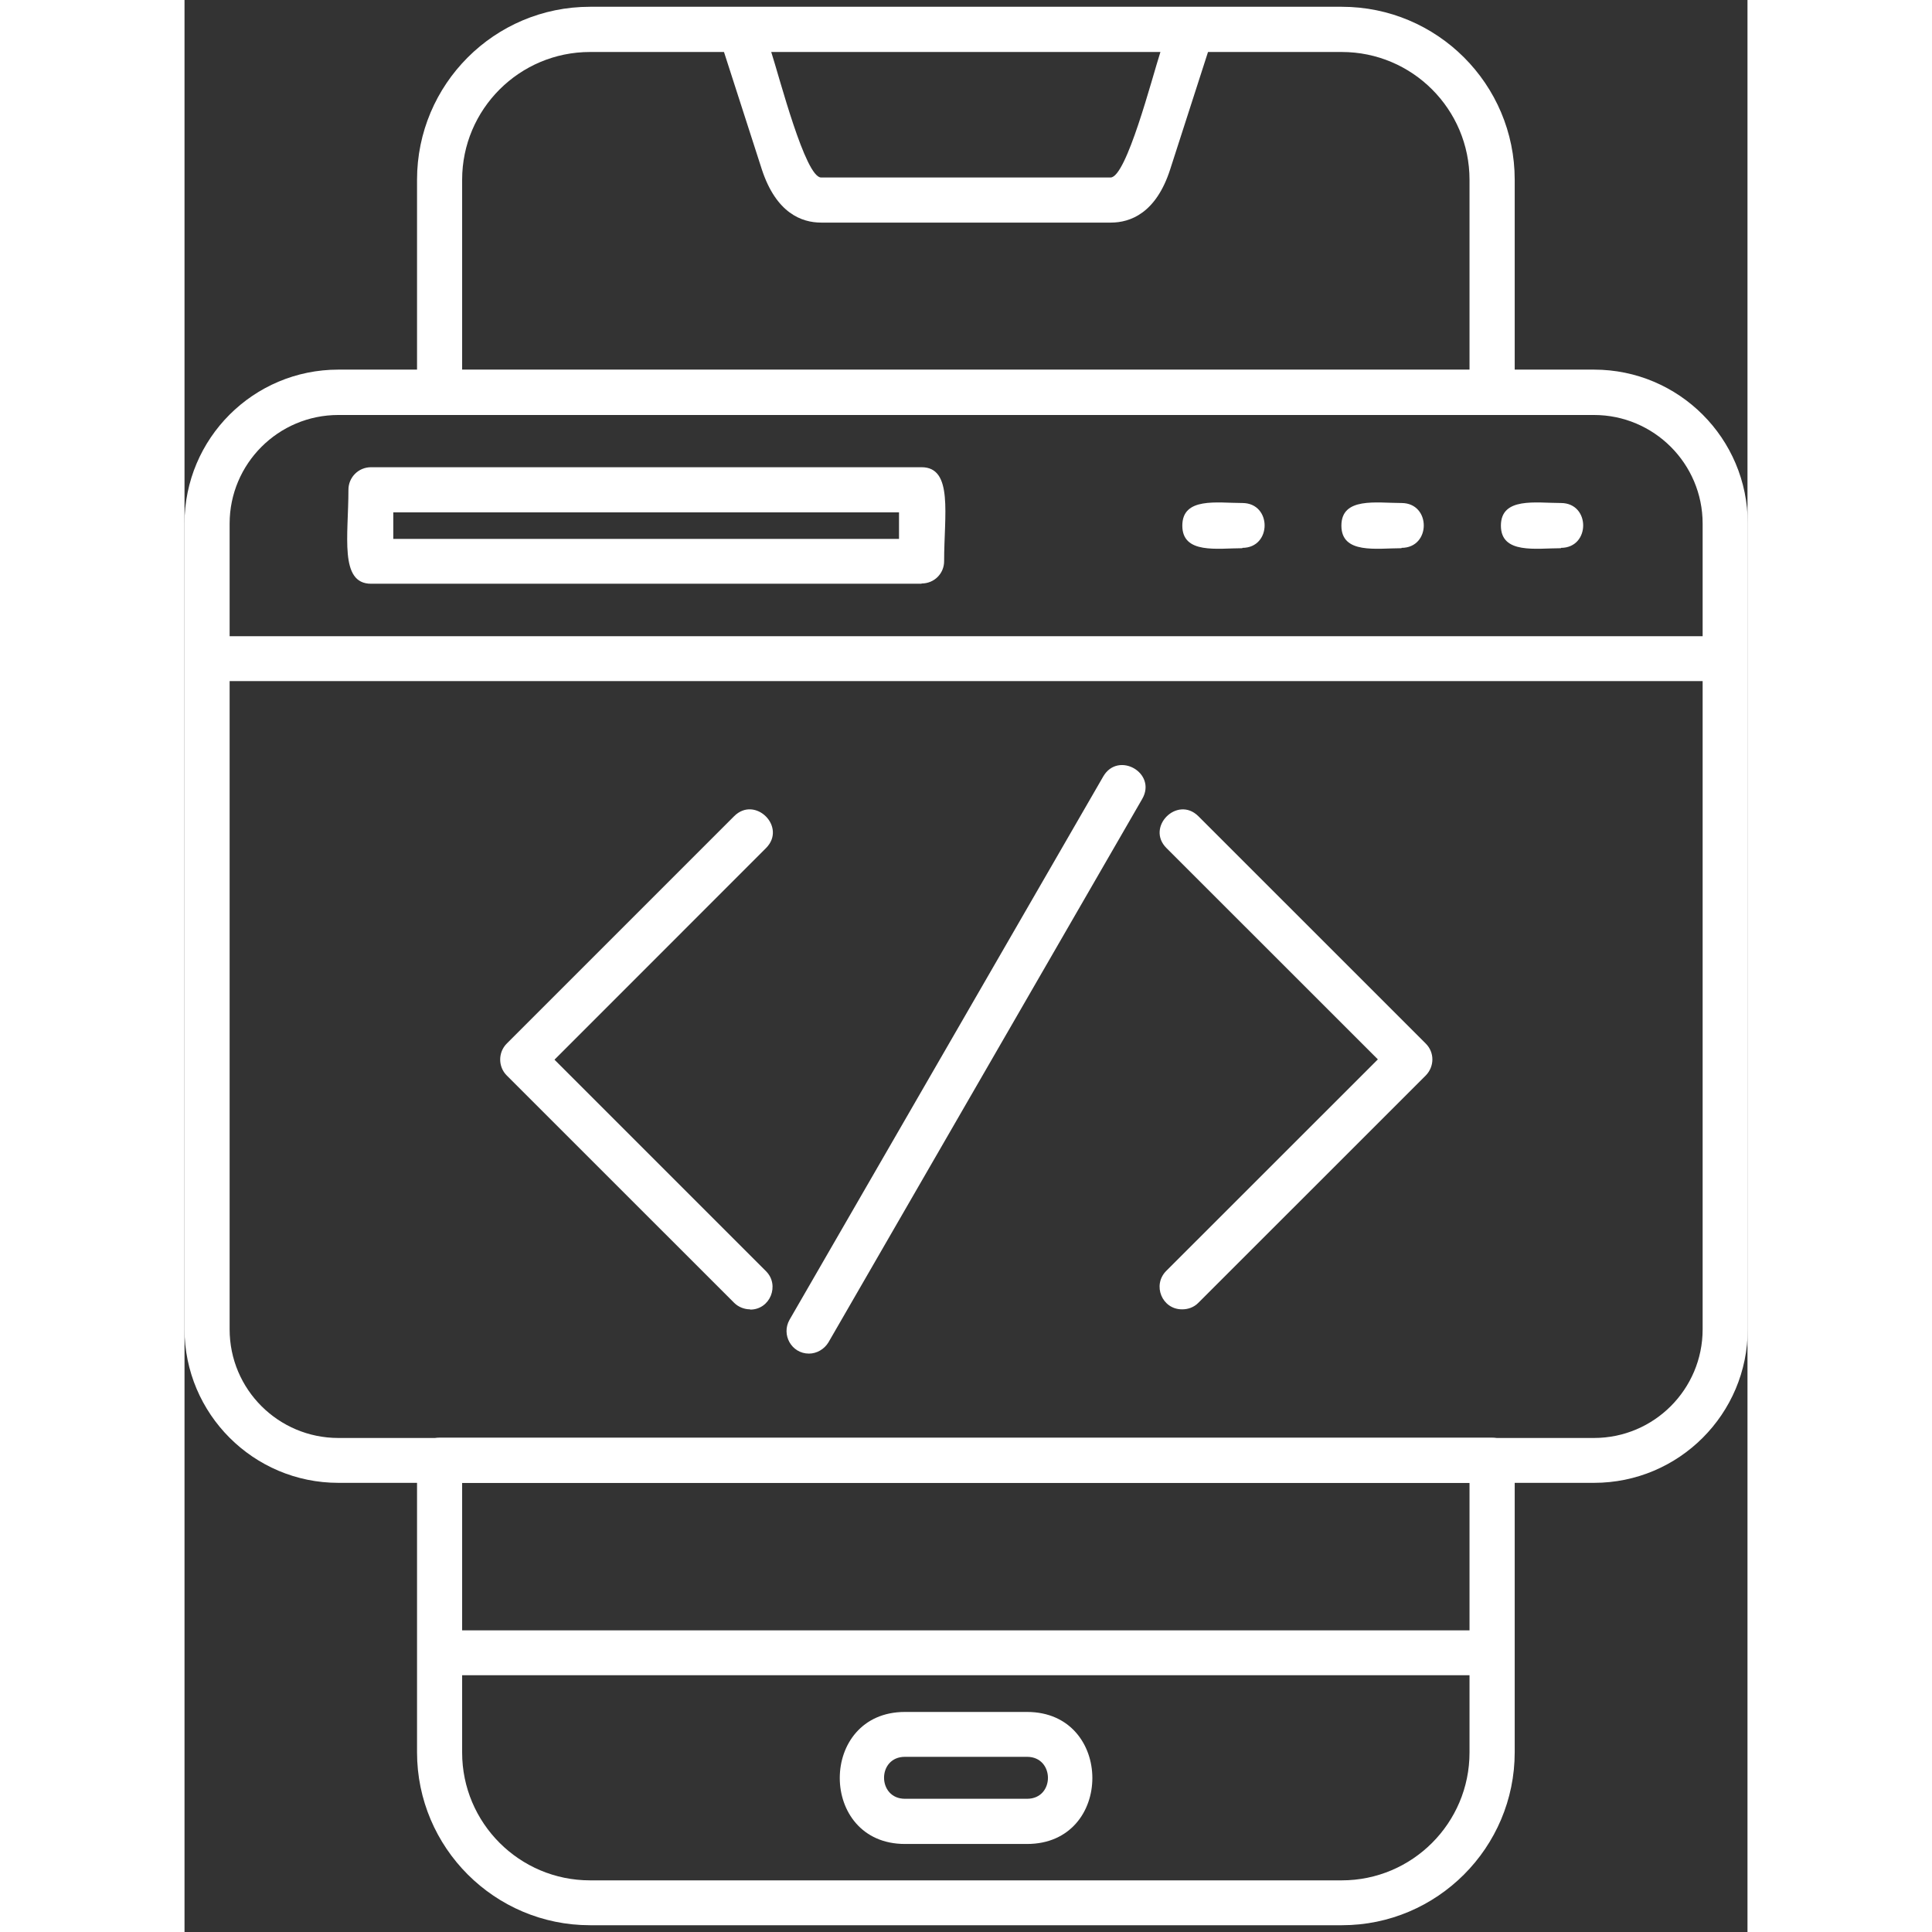
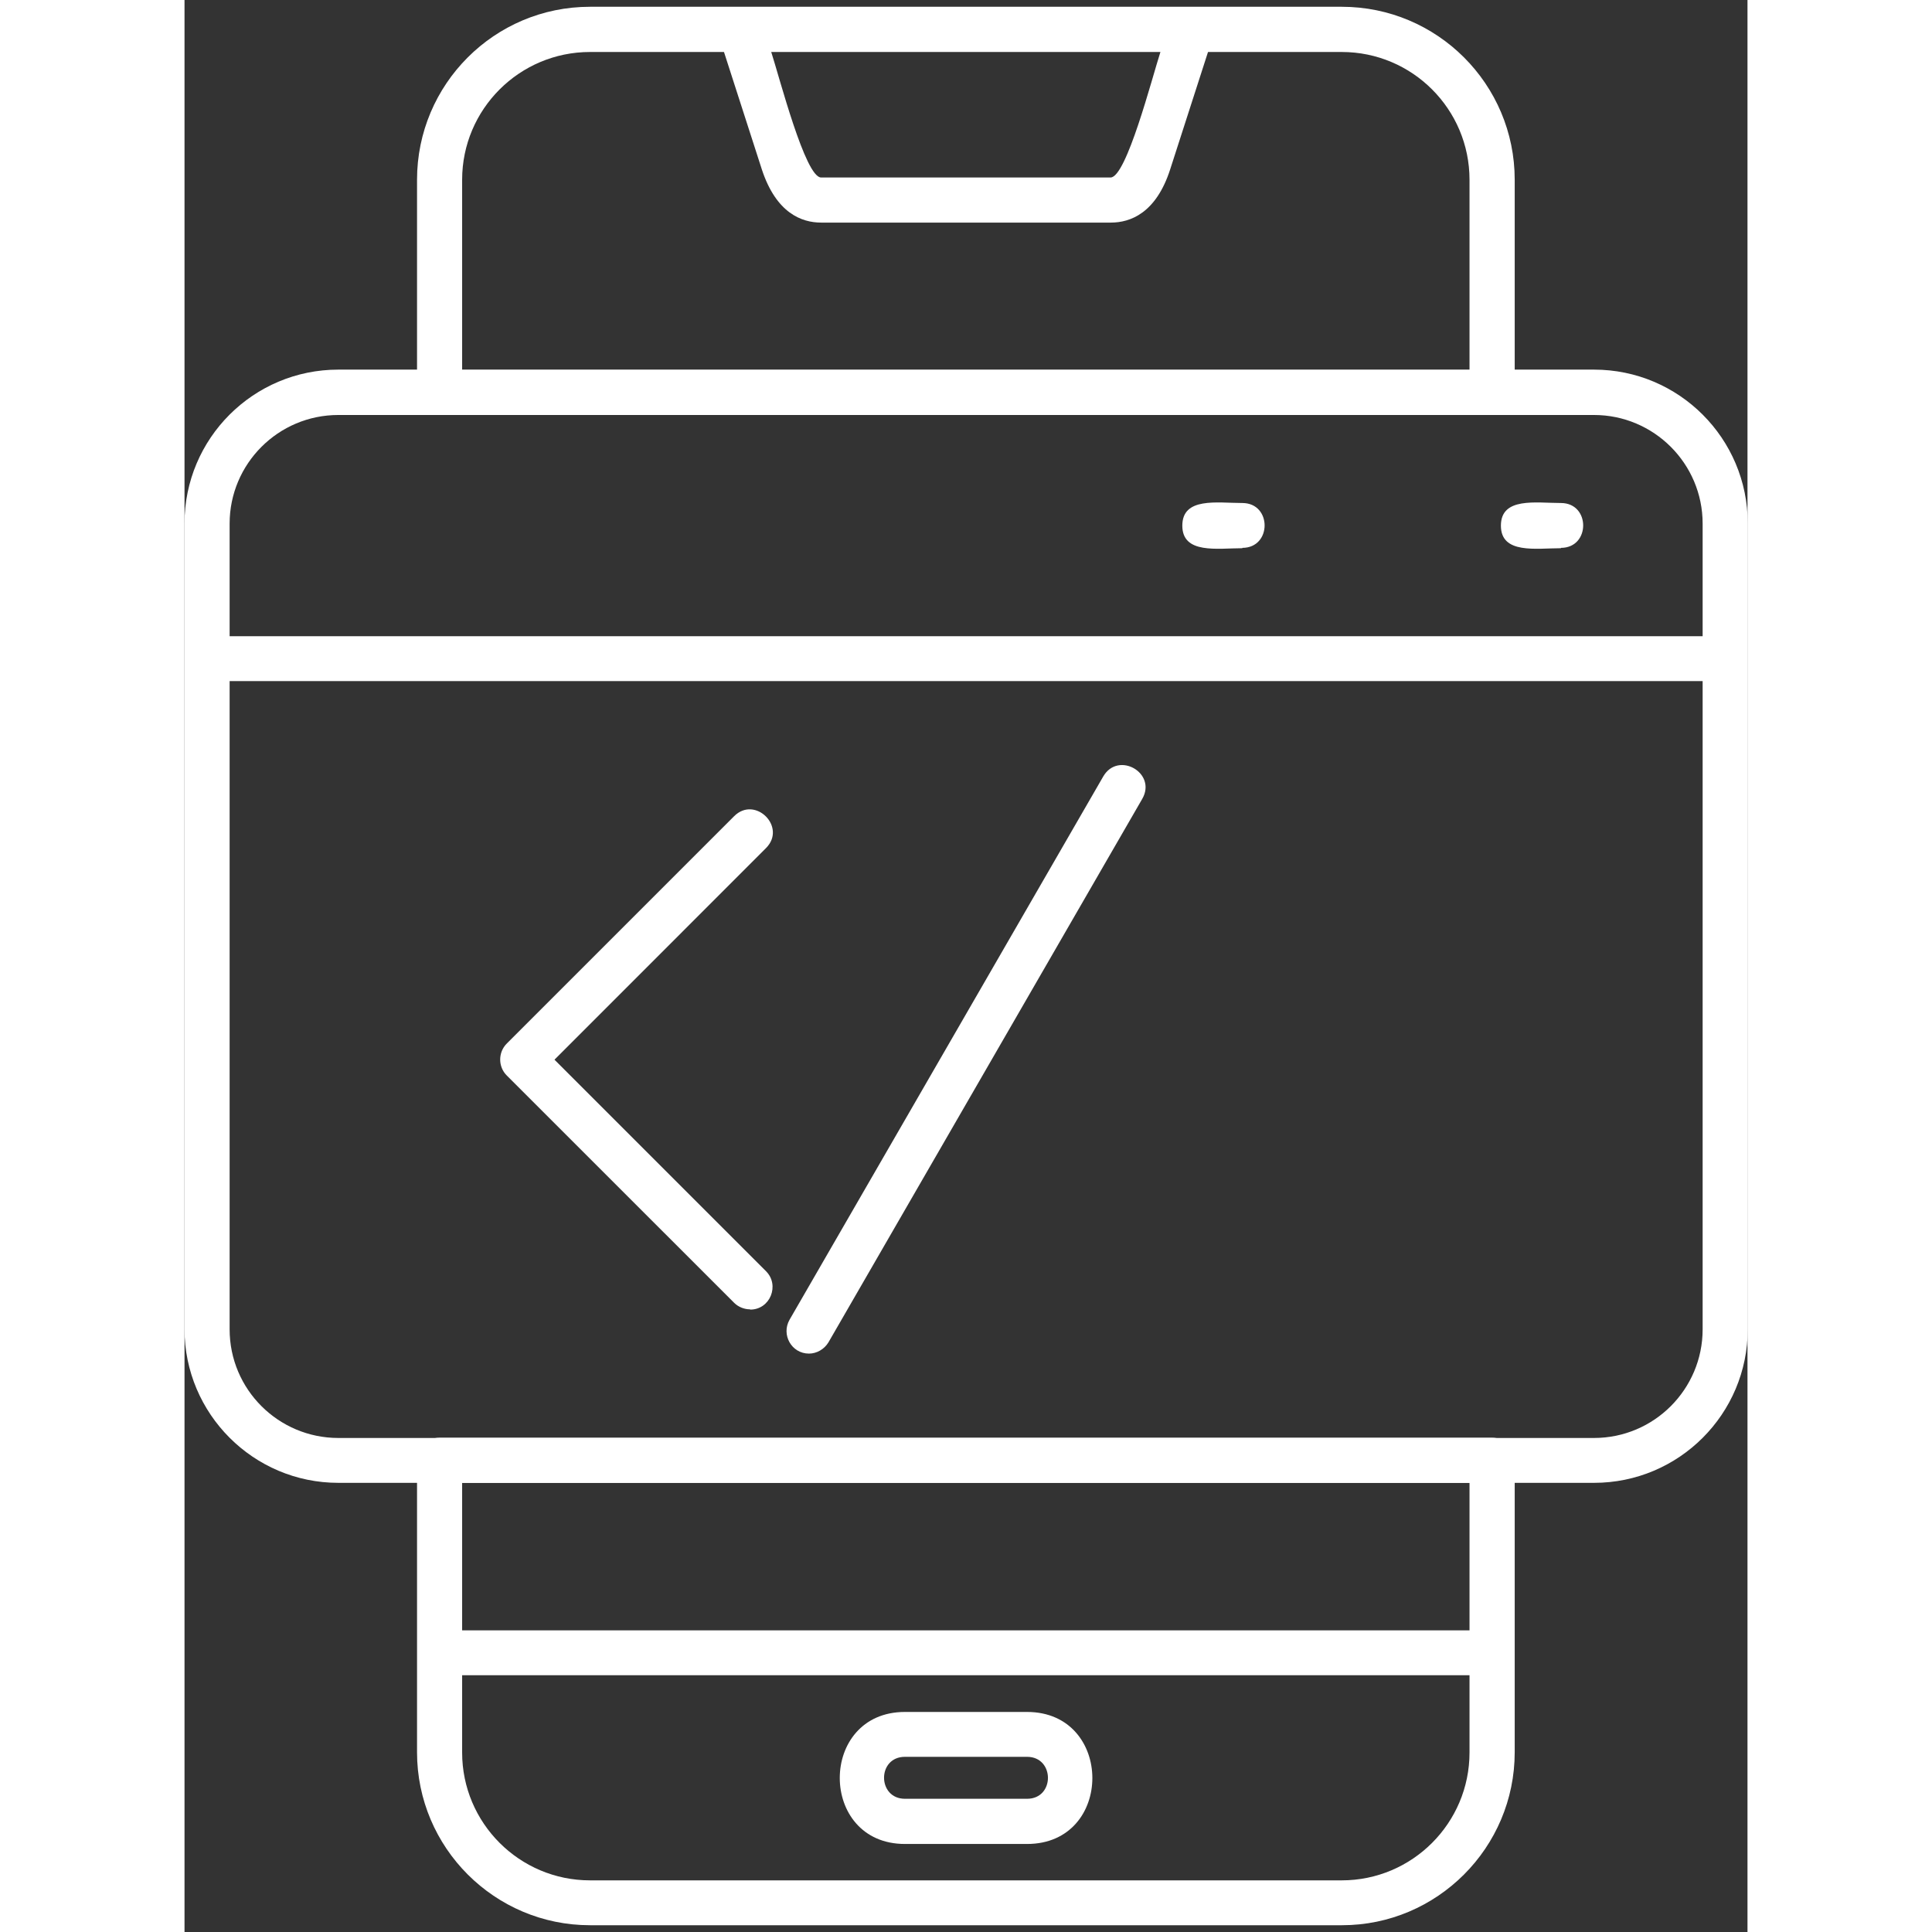
<svg xmlns="http://www.w3.org/2000/svg" width="72px" height="72px" viewBox="0 0 72 89" version="1.1">
  <rect x="0" y="0" width="72" height="89" fill="#333333" stroke="none" />
  <g id="surface1">
    <path style=" stroke:none;fill-rule:evenodd;fill:rgb(100%,100%,100%);fill-opacity:1;" d="M 53.309 88.688 L 18.68 88.688 C 14.285 88.688 10.711 85.113 10.711 80.719 L 10.711 67.27 C 10.711 66.699 11.164 66.23 11.75 66.23 L 60.234 66.23 C 60.809 66.23 61.277 66.699 61.277 67.27 L 61.277 80.719 C 61.277 85.113 57.703 88.688 53.32 88.688 Z M 12.789 68.309 L 12.789 80.734 C 12.789 83.98 15.43 86.621 18.68 86.621 L 53.309 86.621 C 56.559 86.621 59.195 83.98 59.195 80.734 L 59.195 68.309 Z M 60.234 19.117 L 11.75 19.117 C 11.18 19.117 10.711 18.664 10.711 18.078 L 10.711 8.281 C 10.711 3.887 14.273 0.312 18.68 0.312 L 53.309 0.312 C 57.703 0.312 61.277 3.875 61.277 8.281 L 61.277 18.078 C 61.277 18.652 60.809 19.117 60.234 19.117 Z M 12.789 17.051 L 59.195 17.051 L 59.195 8.281 C 59.195 5.031 56.559 2.395 53.309 2.395 L 18.68 2.395 C 15.43 2.395 12.789 5.031 12.789 8.281 Z M 12.789 17.051 " />
    <path style=" stroke:none;fill-rule:evenodd;fill:rgb(100%,100%,100%);fill-opacity:1;" d="M 42.66 10.254 L 29.324 10.254 C 28.441 10.254 27.258 9.828 26.594 7.801 L 24.621 1.68 C 24.398 1.004 24.918 0.328 25.609 0.328 L 46.391 0.328 C 47.094 0.328 47.59 1.016 47.379 1.68 L 45.406 7.801 C 44.754 9.828 43.559 10.254 42.676 10.254 Z M 27.023 2.379 C 27.414 3.59 28.598 8.176 29.324 8.176 L 42.66 8.176 C 43.391 8.176 44.574 3.574 44.961 2.379 Z M 27.023 2.379 " />
    <path style=" stroke:none;fill-rule:evenodd;fill:rgb(100%,100%,100%);fill-opacity:1;" d="M 60.234 77.172 L 11.75 77.172 C 10.387 77.172 10.387 75.105 11.75 75.105 L 60.234 75.105 C 61.602 75.105 61.602 77.172 60.234 77.172 Z M 60.234 77.172 " />
    <path style=" stroke:none;fill-rule:evenodd;fill:rgb(100%,100%,100%);fill-opacity:1;" d="M 38.812 84.945 L 33.188 84.945 C 29.184 84.945 29.184 78.863 33.188 78.863 L 38.812 78.863 C 42.816 78.863 42.832 84.945 38.812 84.945 Z M 33.188 80.93 C 31.898 80.93 31.91 82.863 33.188 82.863 L 38.812 82.863 C 40.102 82.863 40.09 80.93 38.812 80.93 Z M 33.188 80.93 " />
    <path style=" stroke:none;fill-rule:evenodd;fill:rgb(100%,100%,100%);fill-opacity:1;" d="M 64.914 68.309 L 7.086 68.309 C 3.172 68.309 0 65.125 0 61.227 L 0 24.109 C 0 20.199 3.172 17.027 7.086 17.027 L 64.93 17.027 C 68.84 17.027 72.012 20.199 72.012 24.109 L 72.012 61.227 C 72.012 65.137 68.84 68.309 64.93 68.309 Z M 7.086 19.117 C 4.316 19.117 2.078 21.367 2.078 24.121 L 2.078 61.238 C 2.078 64.008 4.328 66.242 7.086 66.242 L 64.93 66.242 C 67.699 66.242 69.934 63.992 69.934 61.238 L 69.934 24.121 C 69.934 21.355 67.684 19.117 64.93 19.117 Z M 7.086 19.117 " />
    <path style=" stroke:none;fill-rule:evenodd;fill:rgb(100%,100%,100%);fill-opacity:1;" d="M 70.961 31.375 L 1.039 31.375 C -0.324 31.375 -0.324 29.309 1.039 29.309 L 70.961 29.309 C 72.324 29.309 72.324 31.375 70.961 31.375 Z M 70.961 31.375 " />
    <path style=" stroke:none;fill-rule:evenodd;fill:rgb(100%,100%,100%);fill-opacity:1;" d="M 26.051 60.316 C 25.789 60.316 25.516 60.211 25.32 60.016 L 14.844 49.543 C 14.441 49.141 14.441 48.477 14.844 48.074 L 25.32 37.598 C 26.285 36.637 27.754 38.094 26.789 39.066 L 17.043 48.816 L 26.789 58.562 C 27.426 59.199 26.984 60.328 26.062 60.328 Z M 26.051 60.316 " />
-     <path style=" stroke:none;fill-rule:evenodd;fill:rgb(100%,100%,100%);fill-opacity:1;" d="M 45.949 60.316 C 45.027 60.316 44.574 59.199 45.223 58.547 L 54.973 48.801 L 45.234 39.066 C 44.273 38.105 45.73 36.637 46.703 37.598 L 57.18 48.074 C 57.586 48.477 57.586 49.125 57.18 49.543 L 46.703 60.016 C 46.496 60.227 46.223 60.316 45.965 60.316 Z M 45.949 60.316 " />
    <path style=" stroke:none;fill-rule:evenodd;fill:rgb(100%,100%,100%);fill-opacity:1;" d="M 28.766 62.355 C 27.961 62.355 27.48 61.484 27.871 60.797 L 42.324 35.766 C 43.012 34.586 44.809 35.609 44.117 36.805 L 29.664 61.836 C 29.469 62.16 29.117 62.355 28.766 62.355 Z M 28.766 62.355 " />
    <path style=" stroke:none;fill-rule:evenodd;fill:rgb(100%,100%,100%);fill-opacity:1;" d="M 48.73 25.254 C 47.59 25.254 45.965 25.539 45.965 24.215 C 45.965 22.887 47.574 23.172 48.73 23.172 C 50.098 23.172 50.098 25.238 48.73 25.238 Z M 48.73 25.254 " />
-     <path style=" stroke:none;fill-rule:evenodd;fill:rgb(100%,100%,100%);fill-opacity:1;" d="M 56.062 25.254 C 54.918 25.254 53.293 25.539 53.293 24.215 C 53.293 22.887 54.906 23.172 56.062 23.172 C 57.43 23.172 57.43 25.238 56.062 25.238 Z M 56.062 25.254 " />
    <path style=" stroke:none;fill-rule:evenodd;fill:rgb(100%,100%,100%);fill-opacity:1;" d="M 63.406 25.254 C 62.266 25.254 60.641 25.539 60.641 24.215 C 60.641 22.887 62.25 23.172 63.406 23.172 C 64.773 23.172 64.773 25.238 63.406 25.238 Z M 63.406 25.254 " />
-     <path style=" stroke:none;fill-rule:evenodd;fill:rgb(100%,100%,100%);fill-opacity:1;" d="M 33.953 26.891 L 8.594 26.891 C 7.125 26.891 7.551 24.68 7.551 22.562 C 7.551 21.992 8.008 21.523 8.594 21.523 L 33.953 21.523 C 35.422 21.523 34.992 23.73 34.992 25.852 C 34.992 26.422 34.539 26.879 33.953 26.879 Z M 9.633 24.824 L 32.914 24.824 L 32.914 23.602 L 9.617 23.602 L 9.617 24.824 Z M 9.633 24.824 " />
  </g>
</svg>